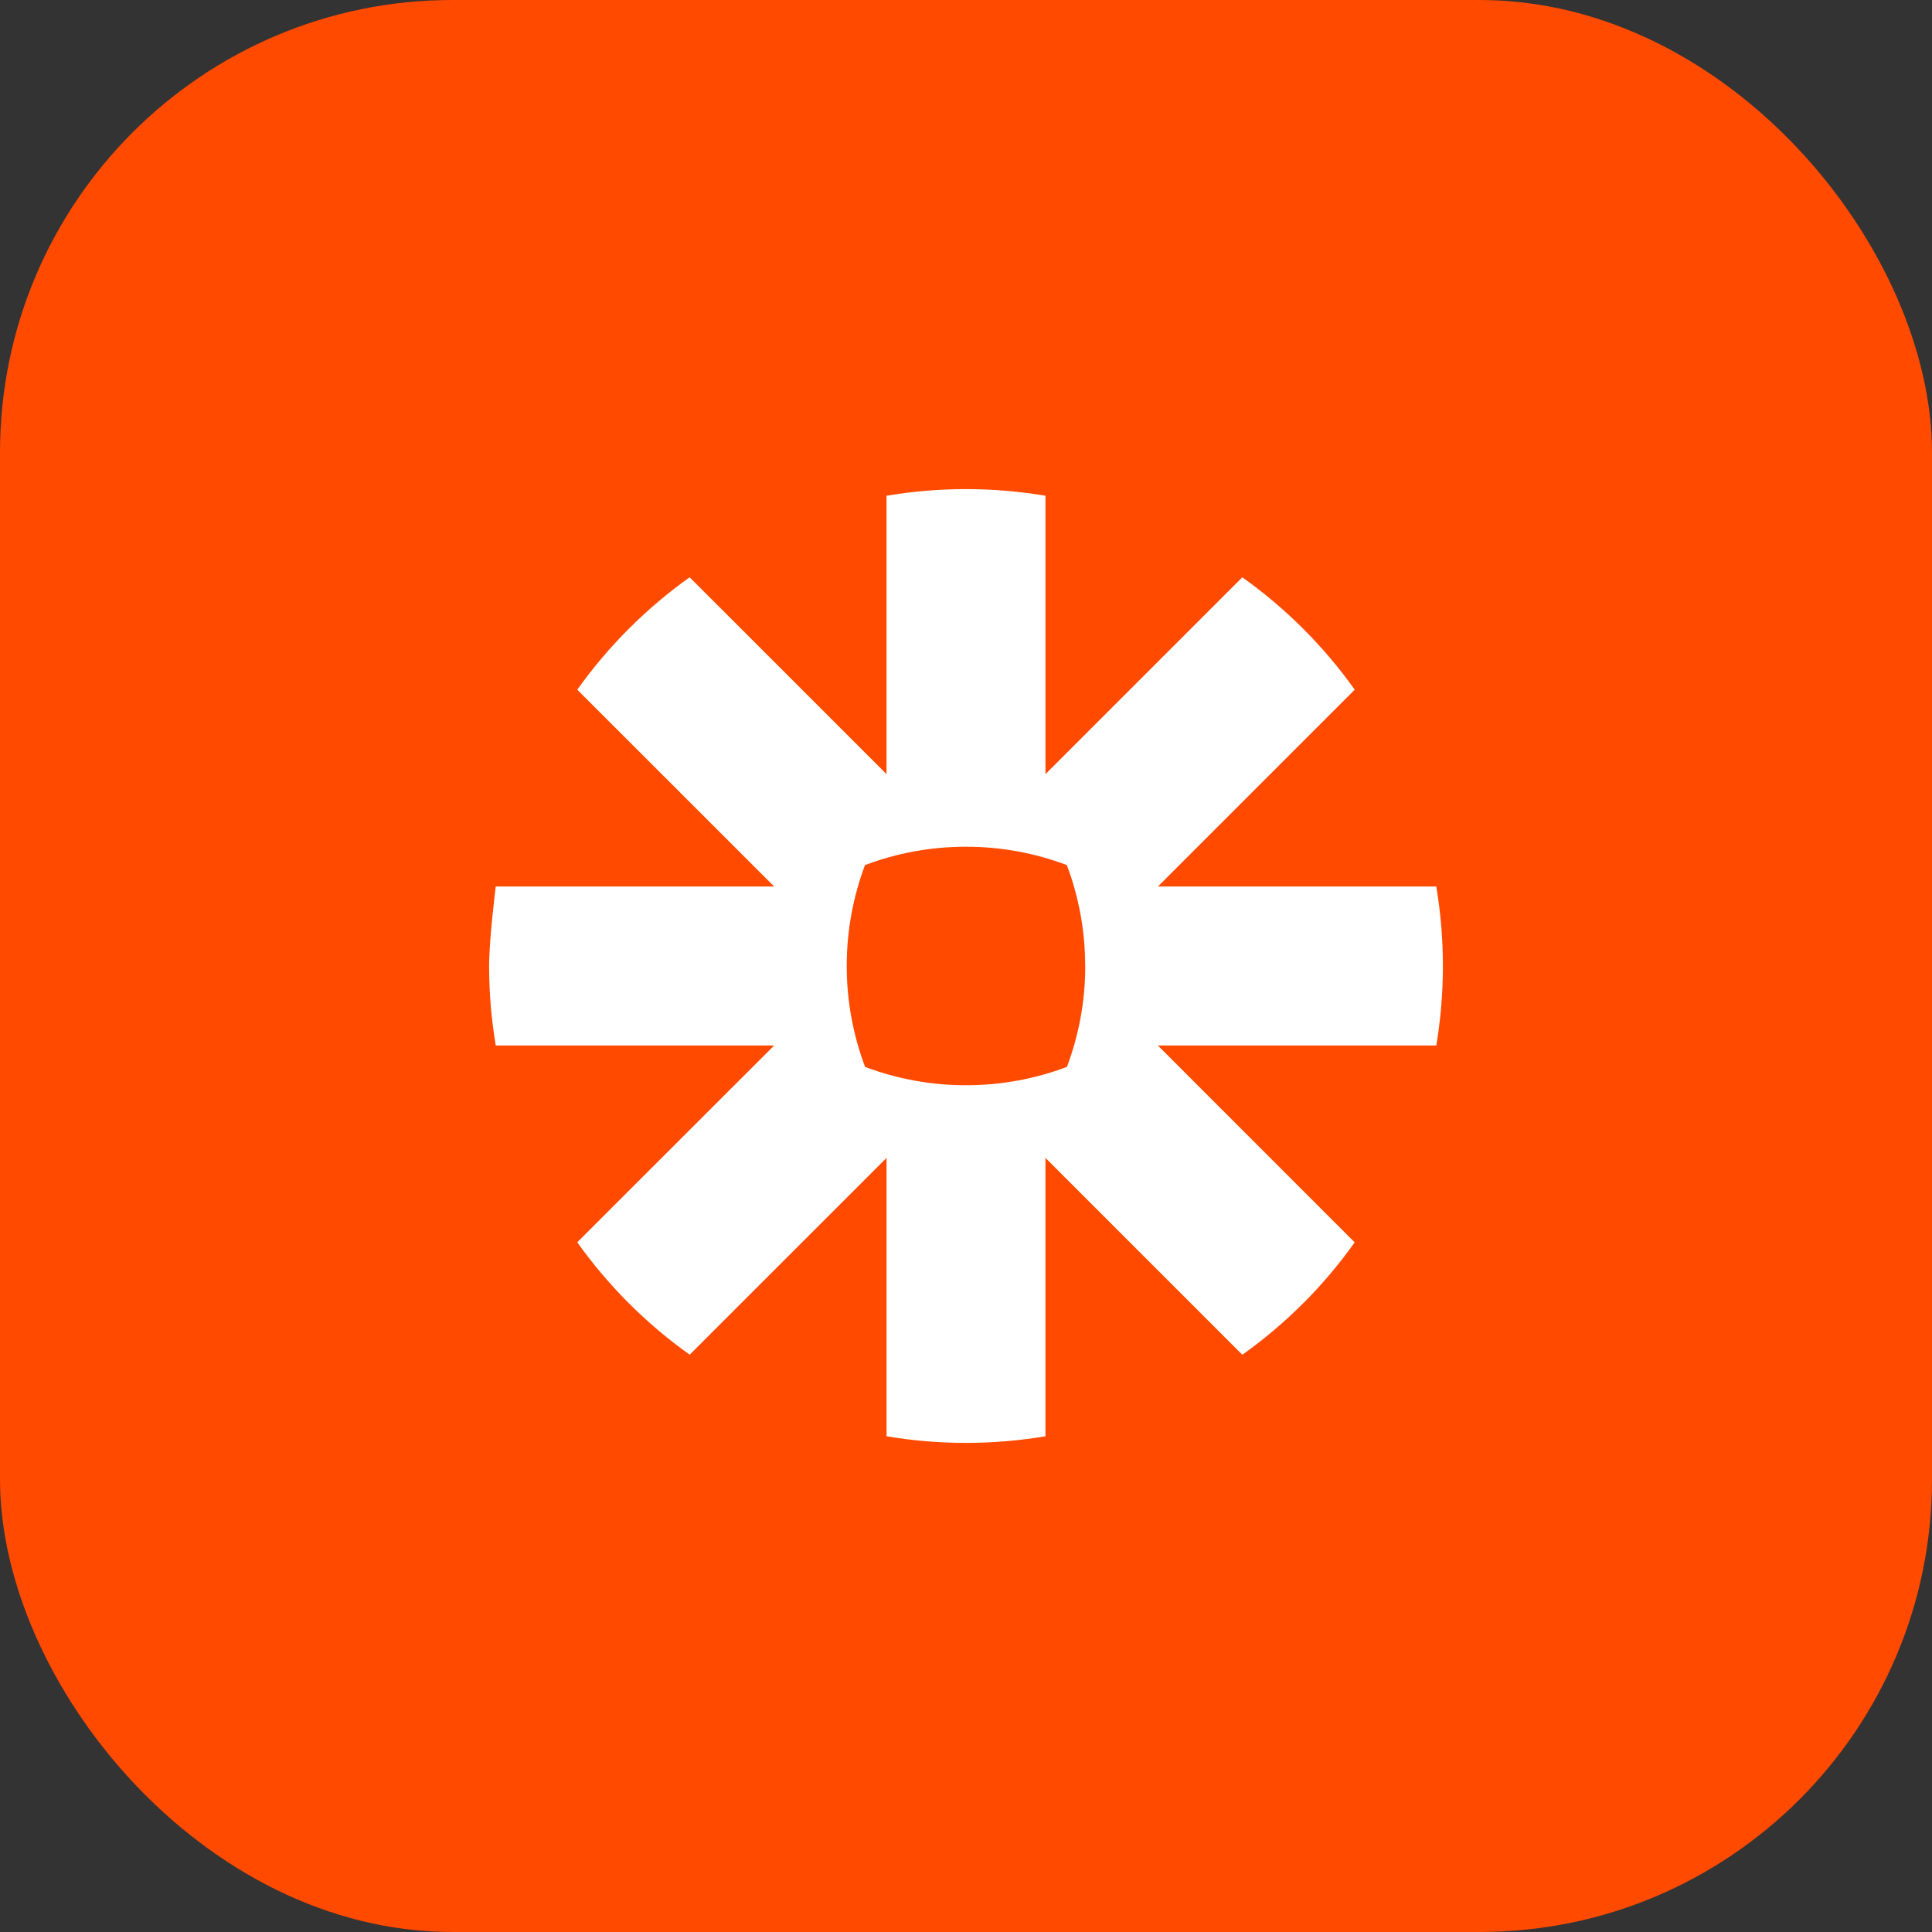
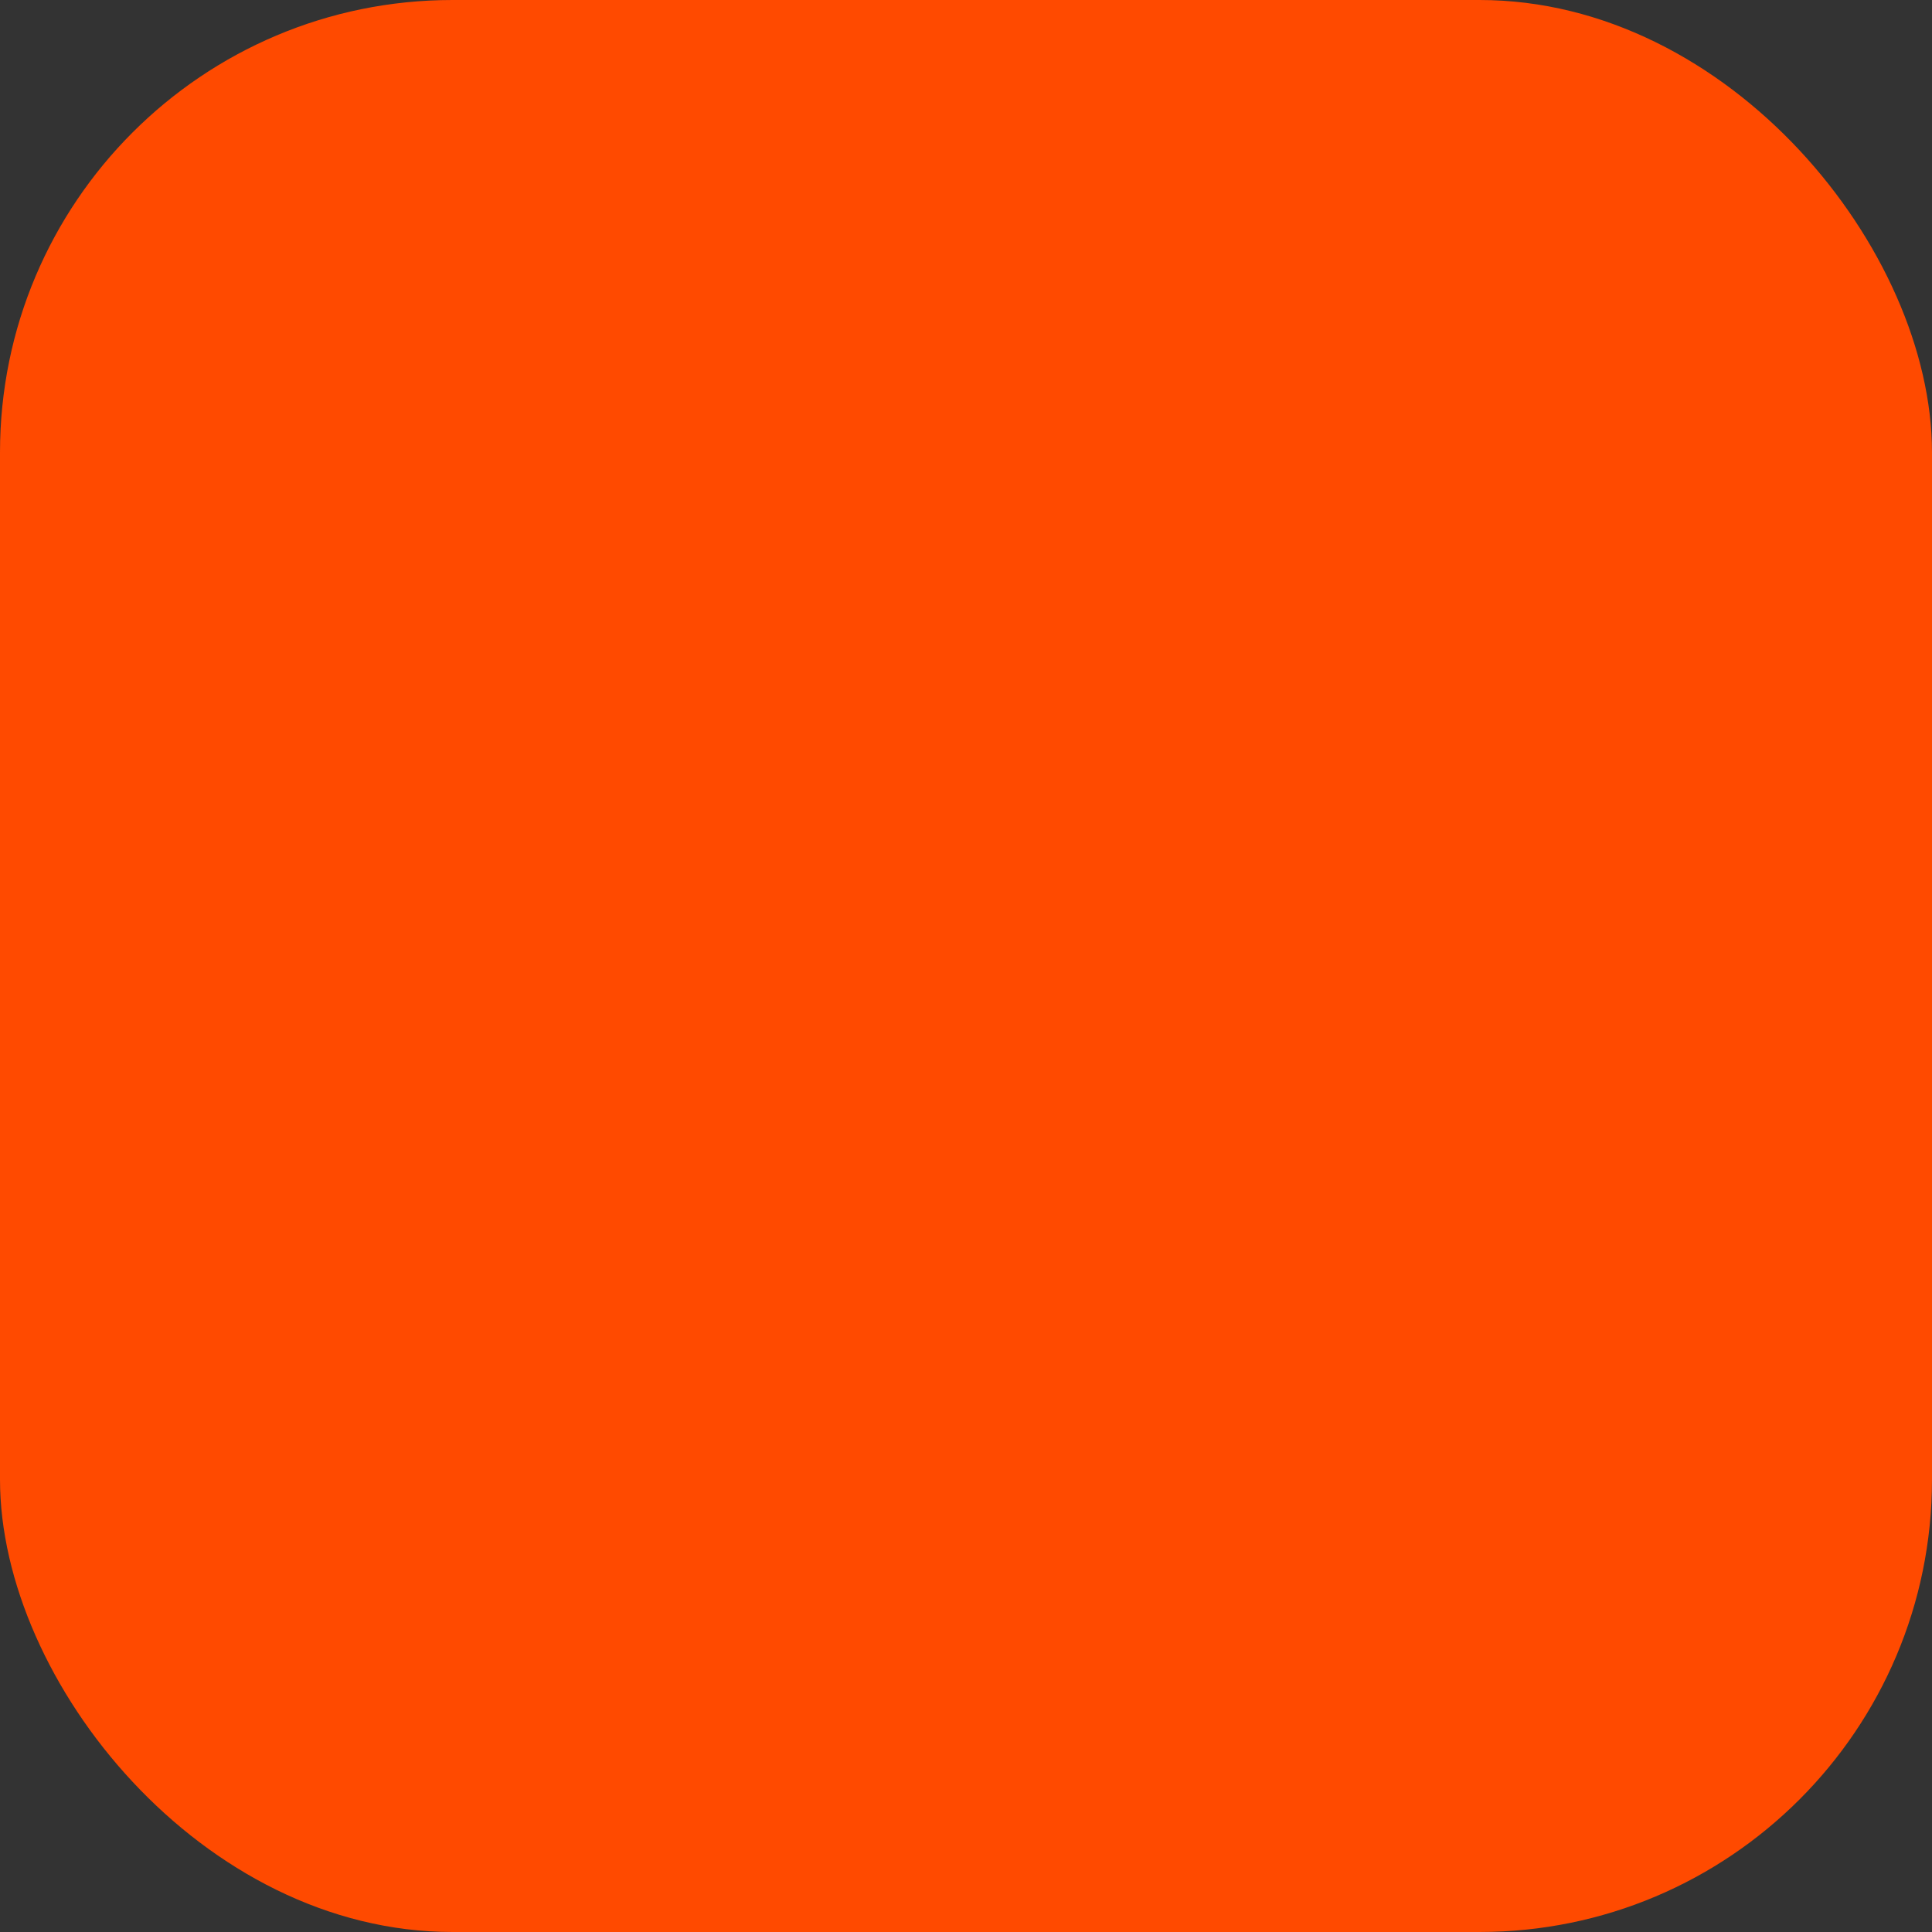
<svg xmlns="http://www.w3.org/2000/svg" width="316" height="316" viewBox="0 0 316 316" fill="none">
  <rect x="0" y="0" width="316" height="316" fill="#333333" stroke="none" />
  <rect width="316" height="316" rx="74" fill="#FF4A00" />
-   <path d="M177.503 158.038C177.504 163.662 176.488 169.24 174.506 174.503C169.241 176.486 163.661 177.502 158.036 177.503H157.967C152.341 177.504 146.761 176.489 141.497 174.506C139.511 169.242 138.494 163.662 138.494 158.036V157.962C138.494 152.166 139.558 146.614 141.484 141.492C146.75 139.506 152.332 138.491 157.96 138.494H158.023C163.822 138.494 169.371 139.558 174.494 141.492C176.478 146.756 177.494 152.336 177.491 157.962V158.036H177.498L177.503 158.038ZM234.919 144.999H189.39L221.581 112.806C216.519 105.697 210.305 99.484 203.194 94.424L170.999 126.617V81.086C166.718 80.366 162.384 80.002 158.043 80H157.96C153.543 80 149.217 80.377 145.001 81.086V126.617L112.798 94.421C109.252 96.945 105.923 99.763 102.848 102.843L102.833 102.857C99.757 105.935 96.943 109.264 94.419 112.808L126.622 144.999H81.083C81.083 144.999 80 153.553 80 157.974V158.028C80 162.45 80.375 166.783 81.086 171.001H126.624L94.416 203.189C99.482 210.297 105.697 216.511 112.806 221.576L145.004 189.386V234.919C149.215 235.625 153.533 235.998 157.945 236.002H158.055C162.391 235.998 166.72 235.636 170.996 234.919V189.386L203.197 221.584C206.744 219.057 210.074 216.24 213.155 213.162H213.162C216.236 210.081 219.05 206.75 221.574 203.204L189.383 171.003H234.922C235.627 166.788 236 162.469 236 158.058V157.945C236 153.607 235.637 149.281 234.922 145.004L234.919 144.999Z" fill="white" />
</svg>